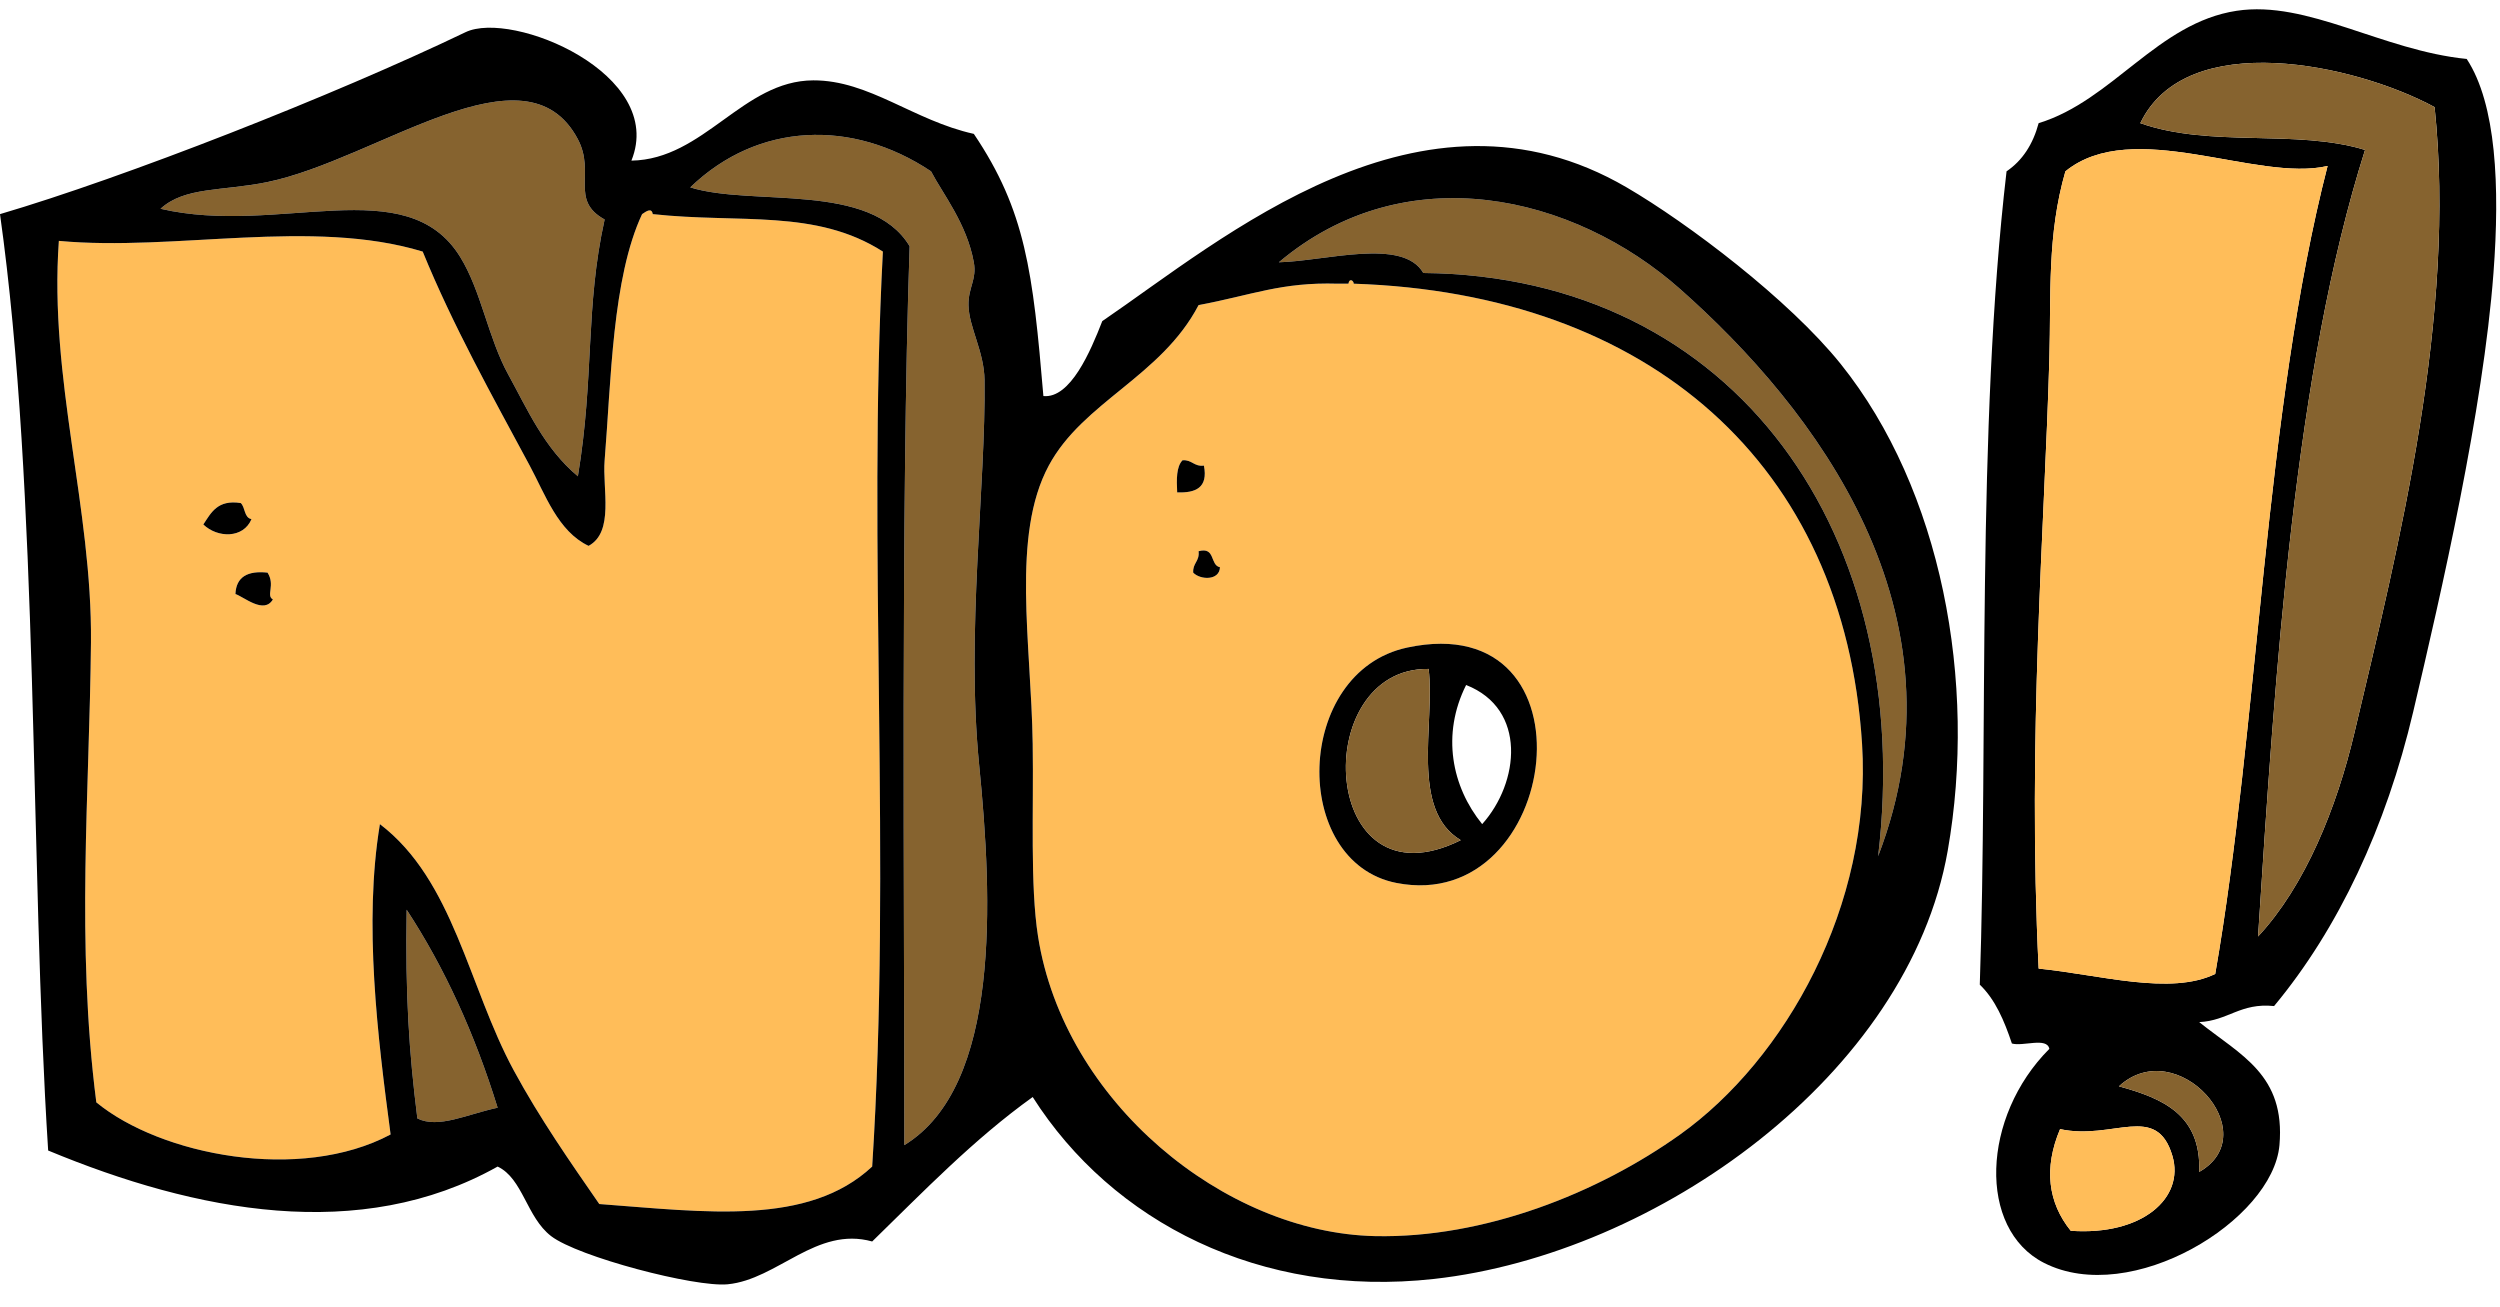
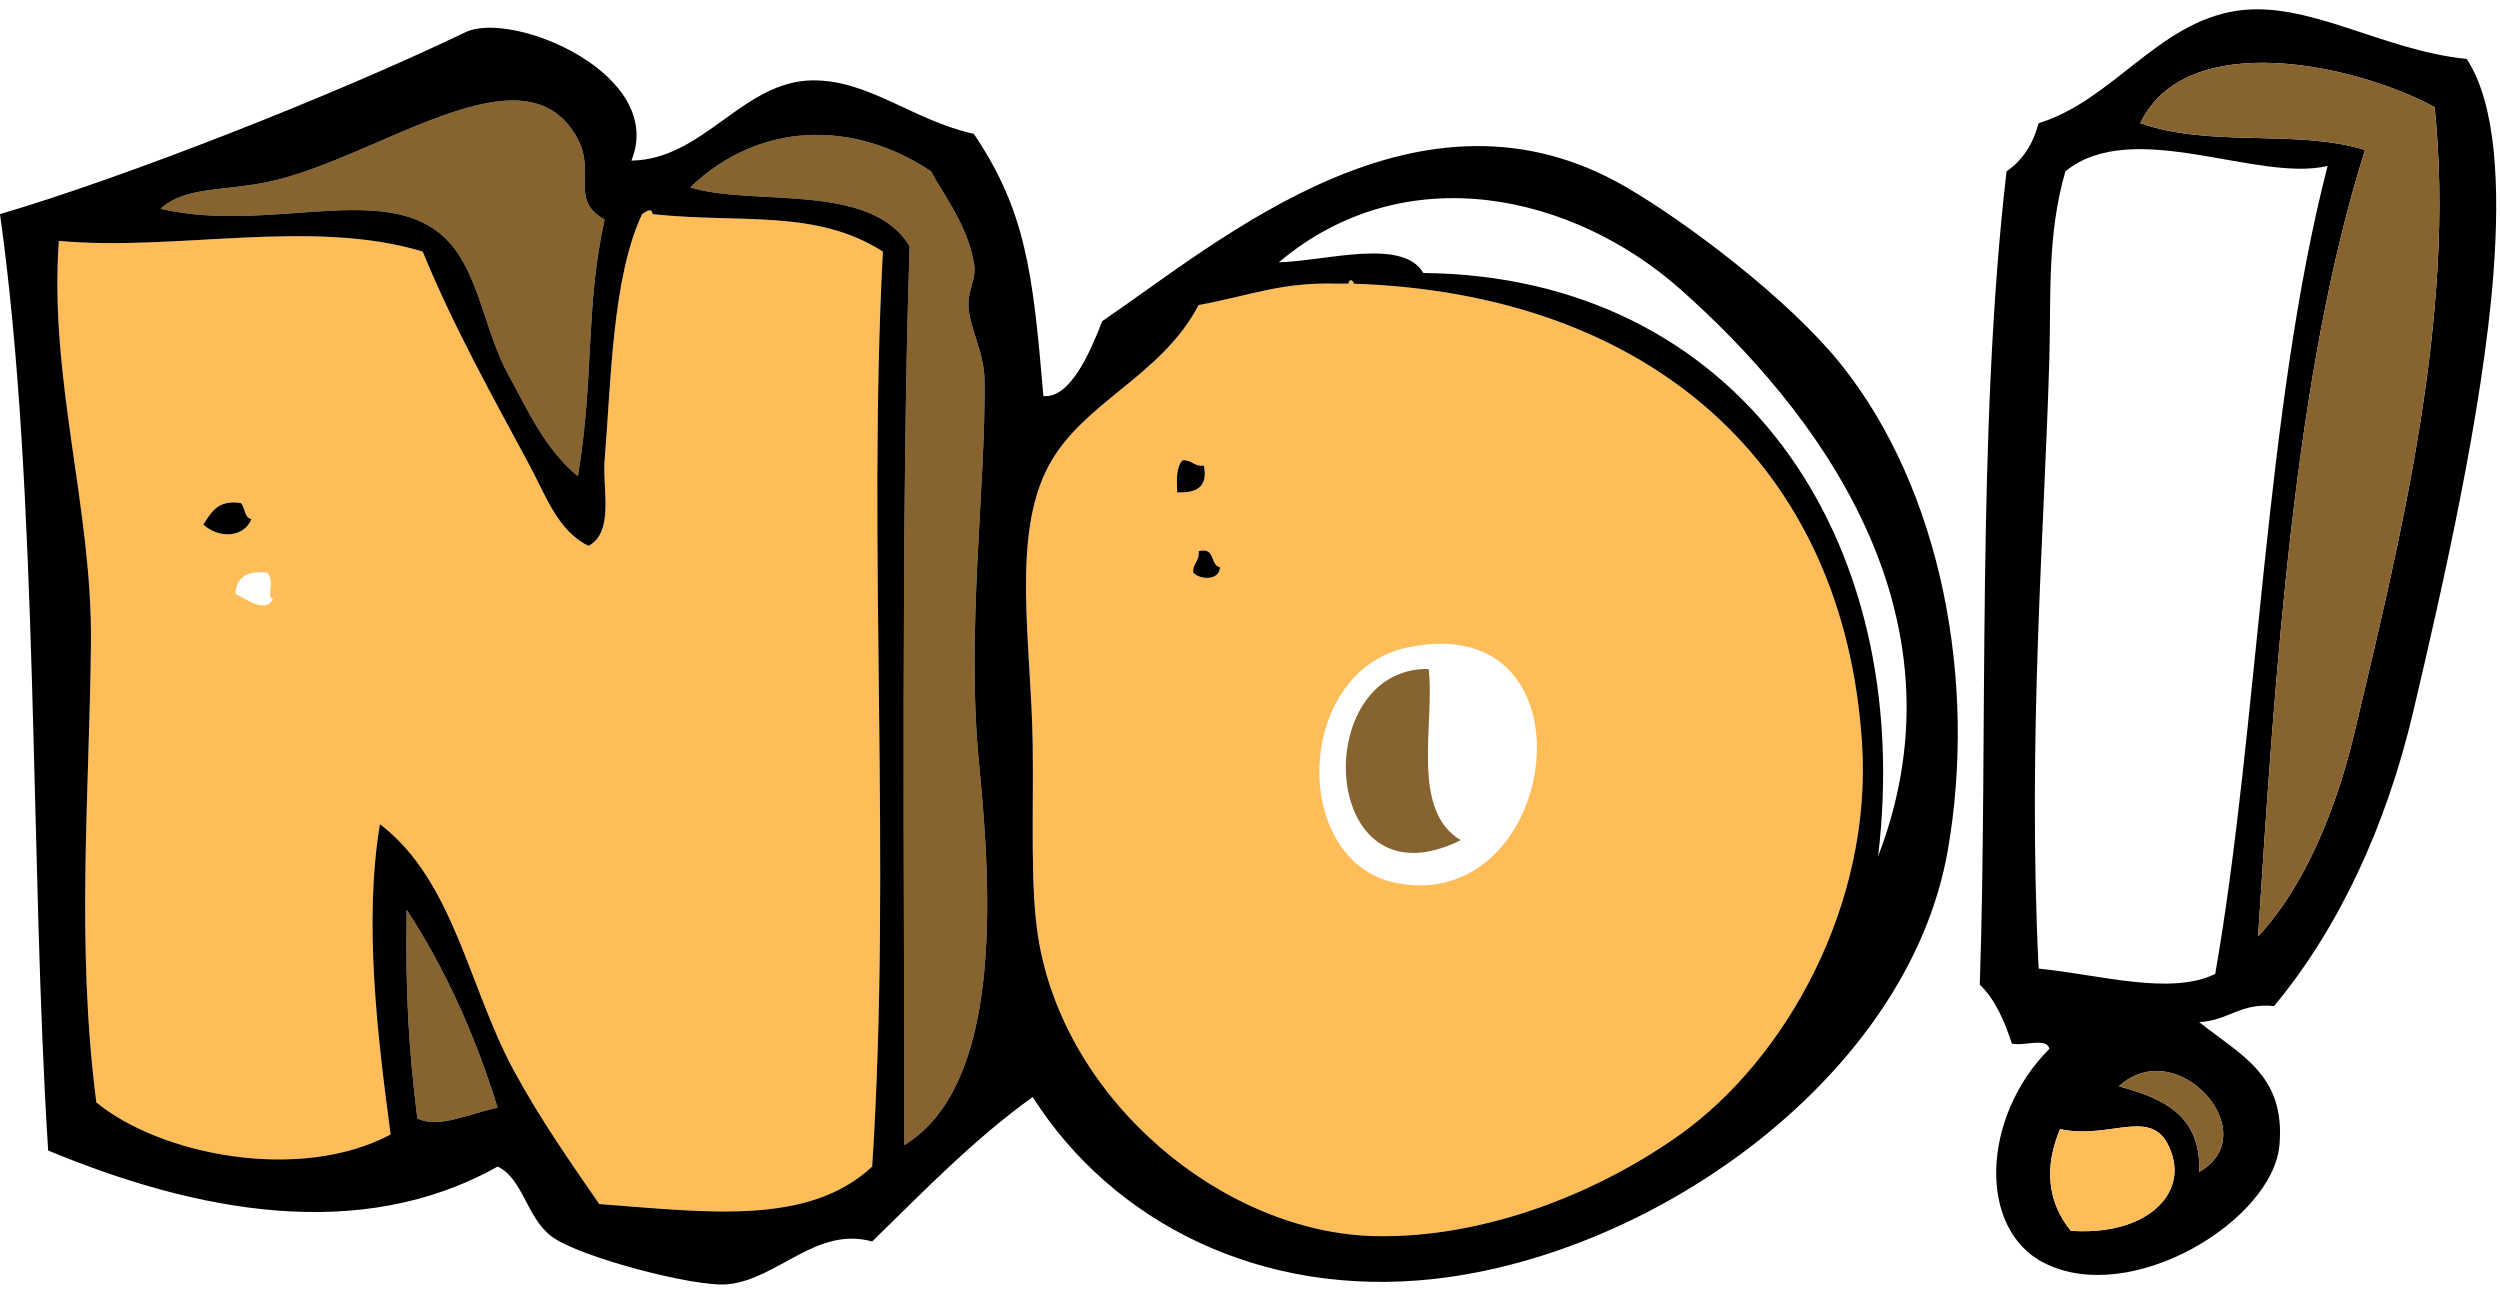
<svg xmlns="http://www.w3.org/2000/svg" fill="#000000" height="1759.7" preserveAspectRatio="xMidYMid meet" version="1" viewBox="0.0 -12.5 3365.1 1759.7" width="3365.1" zoomAndPan="magnify">
  <defs>
    <clipPath id="a">
      <path d="M 0 24 L 2636 24 L 2636 1716.512 L 0 1716.512 Z M 0 24" />
    </clipPath>
  </defs>
  <g>
    <g id="change1_2">
      <path d="M 3320.301 66.855 C 3360.105 127.551 3365.094 238.387 3356.312 354.965 C 3342.355 540.309 3286.141 784.637 3248.273 945.559 C 3211.809 1100.387 3147.578 1237.652 3061 1341.699 C 3015.551 1337.027 2999.184 1361.473 2960.203 1363.293 C 3015.922 1407.918 3076.543 1433.98 3068.238 1528.926 C 3059.312 1630.066 2868.617 1747.184 2751.305 1687.387 C 2661.594 1641.676 2667.242 1490.684 2758.5 1399.309 C 2755.406 1383.199 2723.023 1396.371 2708.098 1392.105 C 2697.875 1361.504 2685.711 1332.84 2664.871 1312.887 C 2676.105 982.77 2660.215 566.418 2700.906 218.105 C 2722.344 203.574 2736.461 181.676 2744.09 153.285 C 2843.734 122.801 2904.09 18.238 3010.602 2.027 C 3106.105 -12.504 3206.43 55.512 3320.301 66.855 M 2880.941 153.285 C 2976.094 186.777 3090.562 160.809 3183.445 189.309 C 3088.438 489.199 3062.797 886.996 3039.418 1248.059 C 3102.949 1179.973 3145.312 1074.621 3169.035 974.371 C 3229.723 718.277 3306.426 412.527 3277.094 131.684 C 3170.418 73.98 2942.844 24.121 2880.941 153.285 M 2780.121 218.105 C 2755.367 303.855 2760.953 383.48 2758.5 470.195 C 2752.109 697.676 2728.816 980.871 2744.09 1291.258 C 2826.875 1299.605 2921.285 1327.801 2981.785 1298.457 C 3039.914 965.652 3048.223 539.605 3133.047 210.902 C 3037.75 233.285 2870.719 144.402 2780.121 218.105 M 2852.145 1449.715 C 2910.48 1465.777 2963.129 1487.574 2960.203 1564.949 C 3050.922 1513.199 2930.375 1377.918 2852.145 1449.715 M 2924.148 1543.355 C 2902.793 1471.051 2844.375 1522.887 2772.93 1507.332 C 2750.688 1559.996 2756.766 1606.355 2787.316 1644.199 C 2883.891 1650.934 2940.805 1599.738 2924.148 1543.355" fill="inherit" fill-rule="evenodd" />
    </g>
    <g id="change2_1">
      <path d="M 3277.07 131.688 C 3306.422 412.531 3229.727 718.277 3169.035 974.371 C 3145.301 1074.621 3102.945 1179.973 3039.414 1248.059 C 3062.781 886.996 3088.422 489.199 3183.438 189.309 C 3090.57 160.812 2976.086 186.781 2880.949 153.289 C 2942.836 24.121 3170.414 73.984 3277.07 131.688" fill="#86632f" fill-rule="evenodd" />
    </g>
    <g id="change2_2">
      <path d="M 777.848 628.637 C 732.207 590.426 709.738 538.109 684.223 491.805 C 656.988 442.375 648.02 379.723 619.41 333.344 C 546.992 216.051 375.617 305.766 216.078 268.512 C 248.734 238.531 299.844 245.016 360.117 232.531 C 508.809 201.676 707.566 41.801 777.848 174.914 C 801.973 220.582 766.426 256.891 813.863 282.938 C 787.52 401.812 800.152 494.762 777.848 628.637" fill="#86632f" fill-rule="evenodd" />
    </g>
    <g id="change2_3">
      <path d="M 1217.211 1528.926 C 1217.449 1213.707 1212.379 668.809 1224.398 318.949 C 1171.98 231.41 1012.43 265.93 929.102 239.711 C 1020.102 151.93 1147.289 147.328 1253.211 218.102 C 1268.988 248.352 1301.34 288.352 1310.809 340.551 C 1315.051 363.641 1303.238 374.461 1303.629 398.172 C 1304.109 427.762 1324.762 460.59 1325.23 499.012 C 1327.051 642.699 1300.102 837.262 1318.039 1017.559 C 1335.961 1197.645 1347.48 1449.449 1217.211 1528.926" fill="#86632f" fill-rule="evenodd" />
    </g>
    <g id="change3_1">
-       <path d="M 3133.039 210.902 C 3048.234 539.605 3039.914 965.652 2981.789 1298.457 C 2921.281 1327.801 2826.887 1299.605 2744.082 1291.262 C 2728.82 980.871 2752.117 697.676 2758.516 470.199 C 2760.938 383.48 2755.363 303.852 2780.121 218.105 C 2870.711 144.402 3037.742 233.281 3133.039 210.902" fill="#ffbd59" fill-rule="evenodd" />
-     </g>
+       </g>
    <g id="change2_4">
-       <path d="M 2528.043 1140.004 C 2578.969 709.957 2337.969 359.07 1915.836 354.965 C 1888.23 307.137 1784.508 338.879 1721.363 340.551 C 1892.676 196.246 2118.434 249.84 2261.555 376.574 C 2442.184 536.465 2654.617 811.074 2528.043 1140.004" fill="#86632f" fill-rule="evenodd" />
-     </g>
+       </g>
    <g id="change3_2">
      <path d="M 1188.398 326.129 C 1167.289 726.043 1200.469 1146.566 1173.988 1557.738 C 1087.852 1638.215 950.039 1618.871 806.664 1608.184 C 767.945 1552.168 726.43 1492.824 691.43 1428.113 C 630.336 1315.105 610.797 1172.684 511.367 1096.809 C 489.289 1229.809 508.367 1383.543 525.773 1514.543 C 403.969 1579.449 216.047 1542.465 129.648 1471.309 C 102.102 1256.559 120.547 1053.754 122.438 851.918 C 124.125 671.328 65.859 497.602 79.227 311.738 C 235.656 326.281 419.727 280.762 568.977 326.129 C 609.812 426.07 662.383 520 713.023 614.238 C 733.898 653.039 751.039 702.762 792.258 722.262 C 827.086 703.449 810.711 645.672 813.867 607.039 C 822.555 501.262 823.992 361.59 864.273 275.719 C 870.695 271.301 877.18 267.02 878.695 275.719 C 996.273 288.531 1098.012 268.309 1188.398 326.129 M 273.688 693.461 C 292.734 711.801 327.586 712.57 338.516 686.25 C 328.375 684.371 330.289 670.449 324.094 664.641 C 292.766 659.719 284.242 677.602 273.688 693.461 M 316.906 787.09 C 328.25 790.84 355.461 814.809 367.328 794.309 C 357.688 789.316 370.875 775.074 360.117 758.293 C 333.227 755.41 317.859 764.027 316.906 787.09" fill="#ffbd59" fill-rule="evenodd" />
    </g>
    <g id="change3_3">
      <path d="M 1815.004 369.355 C 1816.367 361.176 1822.227 365.371 1822.18 369.355 C 2219.965 382.629 2482.59 611.996 2506.414 988.746 C 2520.176 1206.293 2403.027 1413.59 2261.555 1514.543 C 2150.746 1593.605 1997.91 1654.449 1850.984 1651.371 C 1648.086 1647.152 1432.145 1470.293 1397.254 1248.059 C 1386.426 1179.129 1391.434 1079.152 1390.051 988.746 C 1387.977 852.152 1361.02 708.434 1411.66 614.238 C 1457.895 528.23 1562.988 494.465 1613.328 398.168 C 1685.52 384.684 1724.512 367.043 1800.582 369.355 Z M 1584.527 650.262 C 1609.48 651.199 1626.316 644.043 1620.535 614.238 C 1606.945 615.855 1604.641 606.121 1591.73 607.043 C 1583.43 615.574 1583.582 632.504 1584.527 650.262 M 1606.109 758.293 C 1615.324 768.105 1641.391 769.426 1642.117 751.074 C 1628.266 748.137 1636.445 723.184 1613.328 729.473 C 1614.938 743.105 1605.227 745.355 1606.109 758.293 M 1879.836 1176.02 C 2101.457 1219.246 2154.703 803.59 1894.23 859.129 C 1741.625 891.66 1736.539 1148.09 1879.836 1176.02" fill="#ffbd59" fill-rule="evenodd" />
    </g>
    <g id="change1_3">
      <path d="M 1591.73 607.039 C 1604.648 606.121 1606.941 615.852 1620.539 614.238 C 1626.32 644.039 1609.48 651.199 1584.52 650.262 C 1583.59 632.5 1583.43 615.57 1591.73 607.039" fill="inherit" fill-rule="evenodd" />
    </g>
    <g id="change1_4">
      <path d="M 324.094 664.641 C 330.289 670.449 328.375 684.371 338.516 686.25 C 327.586 712.57 292.734 711.801 273.688 693.461 C 284.242 677.602 292.766 659.719 324.094 664.641" fill="inherit" fill-rule="evenodd" />
    </g>
    <g id="change1_5">
      <path d="M 1613.336 729.469 C 1636.445 723.18 1628.273 748.133 1642.129 751.07 C 1641.402 769.422 1615.32 768.102 1606.109 758.289 C 1605.227 745.352 1614.945 743.102 1613.336 729.469" fill="inherit" fill-rule="evenodd" />
    </g>
    <g id="change1_6">
-       <path d="M 360.117 758.293 C 370.875 775.074 357.688 789.316 367.328 794.309 C 355.461 814.809 328.25 790.84 316.906 787.09 C 317.859 764.027 333.227 755.41 360.117 758.293" fill="inherit" fill-rule="evenodd" />
-     </g>
+       </g>
    <g id="change1_7">
-       <path d="M 1894.23 859.129 C 2154.715 803.59 2101.453 1219.246 1879.836 1176.02 C 1736.539 1148.09 1741.629 891.656 1894.23 859.129 M 1966.223 1118.402 C 1897.68 1077.48 1931.68 961.867 1923.035 887.93 C 1761.023 885.562 1775.789 1213.121 1966.223 1118.402 M 1995.066 1096.805 C 2045.273 1040.883 2055.637 941.715 1973.453 909.539 C 1940.023 976.211 1954.102 1046.402 1995.066 1096.805" fill="inherit" fill-rule="evenodd" />
-     </g>
+       </g>
    <g id="change2_5">
      <path d="M 1923.035 887.934 C 1931.672 961.871 1897.668 1077.48 1966.219 1118.402 C 1775.785 1213.121 1761.023 885.57 1923.035 887.934" fill="#86632f" fill-rule="evenodd" />
    </g>
    <g id="change2_6">
      <path d="M 547.383 1212.043 C 598.742 1290.34 639.195 1379.527 669.836 1478.527 C 628.195 1487.527 590.023 1506.949 561.773 1492.949 C 550.523 1403.027 545.438 1326.449 547.383 1212.043" fill="#86632f" fill-rule="evenodd" />
    </g>
    <g id="change2_7">
      <path d="M 2960.195 1564.949 C 2963.133 1487.57 2910.5 1465.777 2852.156 1449.715 C 2930.379 1377.914 3050.938 1513.199 2960.195 1564.949" fill="#86632f" fill-rule="evenodd" />
    </g>
    <g id="change3_4">
      <path d="M 2787.312 1644.199 C 2756.77 1606.355 2750.688 1559.996 2772.934 1507.332 C 2844.379 1522.887 2902.801 1471.051 2924.145 1543.355 C 2940.812 1599.738 2883.891 1650.934 2787.312 1644.199" fill="#ffbd59" fill-rule="evenodd" />
    </g>
    <g clip-path="url(#a)" id="change1_1">
      <path d="M 849.895 203.719 C 947.629 202.105 999.809 95.969 1094.754 95.664 C 1169.941 95.438 1229.707 149.762 1310.809 167.703 C 1380.48 271.043 1390.316 353.422 1404.449 520.609 C 1440.793 524.184 1467.91 460.355 1483.691 419.762 C 1645.855 309.156 1912.719 78.133 2189.508 239.719 C 2272.281 288.031 2408.203 390.902 2477.633 477.387 C 2613.473 646.75 2661.609 905.527 2621.672 1132.824 C 2568.602 1434.762 2229.875 1675.723 1930.238 1708.996 C 1696.914 1734.934 1497.152 1632.527 1390.051 1464.137 C 1310.379 1521.277 1243.316 1591.059 1173.988 1658.59 C 1099.02 1637.668 1046.645 1709.637 979.52 1716.199 C 935.613 1720.504 778.109 1679.27 741.836 1651.371 C 708.695 1625.879 703.879 1573.855 669.836 1557.738 C 484.895 1661.566 264.375 1618.988 64.82 1536.137 C 39.93 1146.598 52.891 652.465 0 275.727 C 167.461 226.457 449.031 116.156 626.602 30.844 C 689.258 0.75 897.191 86.969 849.895 203.719 M 813.863 282.934 C 766.43 256.891 801.973 220.578 777.852 174.914 C 707.57 41.801 508.809 201.668 360.117 232.531 C 299.844 245.012 248.734 238.527 216.078 268.516 C 375.617 305.762 546.992 216.055 619.414 333.344 C 648.023 379.719 656.988 442.371 684.227 491.805 C 709.742 538.105 732.211 590.422 777.852 628.637 C 800.152 494.766 787.523 401.809 813.863 282.934 M 1318.035 1017.559 C 1300.098 837.262 1327.051 642.699 1325.223 499.012 C 1324.754 460.594 1304.105 427.762 1303.629 398.172 C 1303.238 374.457 1315.051 363.637 1310.809 340.555 C 1301.332 288.359 1268.988 248.355 1253.207 218.109 C 1147.285 147.336 1020.098 151.934 929.102 239.719 C 1012.426 265.934 1171.973 231.414 1224.395 318.953 C 1212.379 668.809 1217.449 1213.707 1217.207 1528.926 C 1347.48 1449.449 1335.957 1197.645 1318.035 1017.559 M 2261.551 376.578 C 2118.43 249.844 1892.684 196.25 1721.359 340.555 C 1784.504 338.883 1888.227 307.137 1915.836 354.969 C 2337.957 359.078 2578.953 709.961 2528.039 1140.004 C 2654.605 811.074 2442.168 536.469 2261.551 376.578 M 878.691 275.727 C 877.176 267.02 870.691 271.305 864.27 275.727 C 823.992 361.59 822.551 501.262 813.863 607.043 C 810.707 645.668 827.082 703.449 792.254 722.262 C 751.039 702.762 733.895 653.043 713.02 614.238 C 662.379 520 609.812 426.066 568.977 326.133 C 419.723 280.766 235.656 326.277 79.227 311.742 C 65.859 497.598 124.125 671.332 122.438 851.918 C 120.547 1053.754 102.102 1256.559 129.648 1471.309 C 216.047 1542.465 403.969 1579.449 525.773 1514.543 C 508.367 1383.543 489.289 1229.809 511.367 1096.809 C 610.793 1172.684 630.336 1315.105 691.426 1428.113 C 726.426 1492.824 767.941 1552.168 806.664 1608.184 C 950.035 1618.871 1087.848 1638.215 1173.988 1557.738 C 1200.465 1146.566 1167.285 726.043 1188.395 326.133 C 1098.004 268.312 996.27 288.531 878.691 275.727 M 1800.586 369.359 C 1724.512 367.047 1685.52 384.688 1613.332 398.172 C 1562.988 494.465 1457.895 528.23 1411.66 614.238 C 1361.02 708.434 1387.973 852.152 1390.051 988.746 C 1391.434 1079.152 1386.426 1179.129 1397.254 1248.059 C 1432.145 1470.293 1648.074 1647.152 1850.996 1651.371 C 1997.906 1654.449 2150.746 1593.605 2261.551 1514.543 C 2403.012 1413.59 2520.168 1206.293 2506.406 988.746 C 2482.582 611.996 2219.98 382.633 1822.176 369.359 C 1822.223 365.375 1816.363 361.18 1815.008 369.359 Z M 561.77 1492.949 C 590.023 1506.949 628.195 1487.527 669.836 1478.527 C 639.191 1379.527 598.738 1290.34 547.379 1212.043 C 545.438 1326.449 550.523 1403.027 561.77 1492.949" fill="inherit" fill-rule="evenodd" />
    </g>
  </g>
</svg>